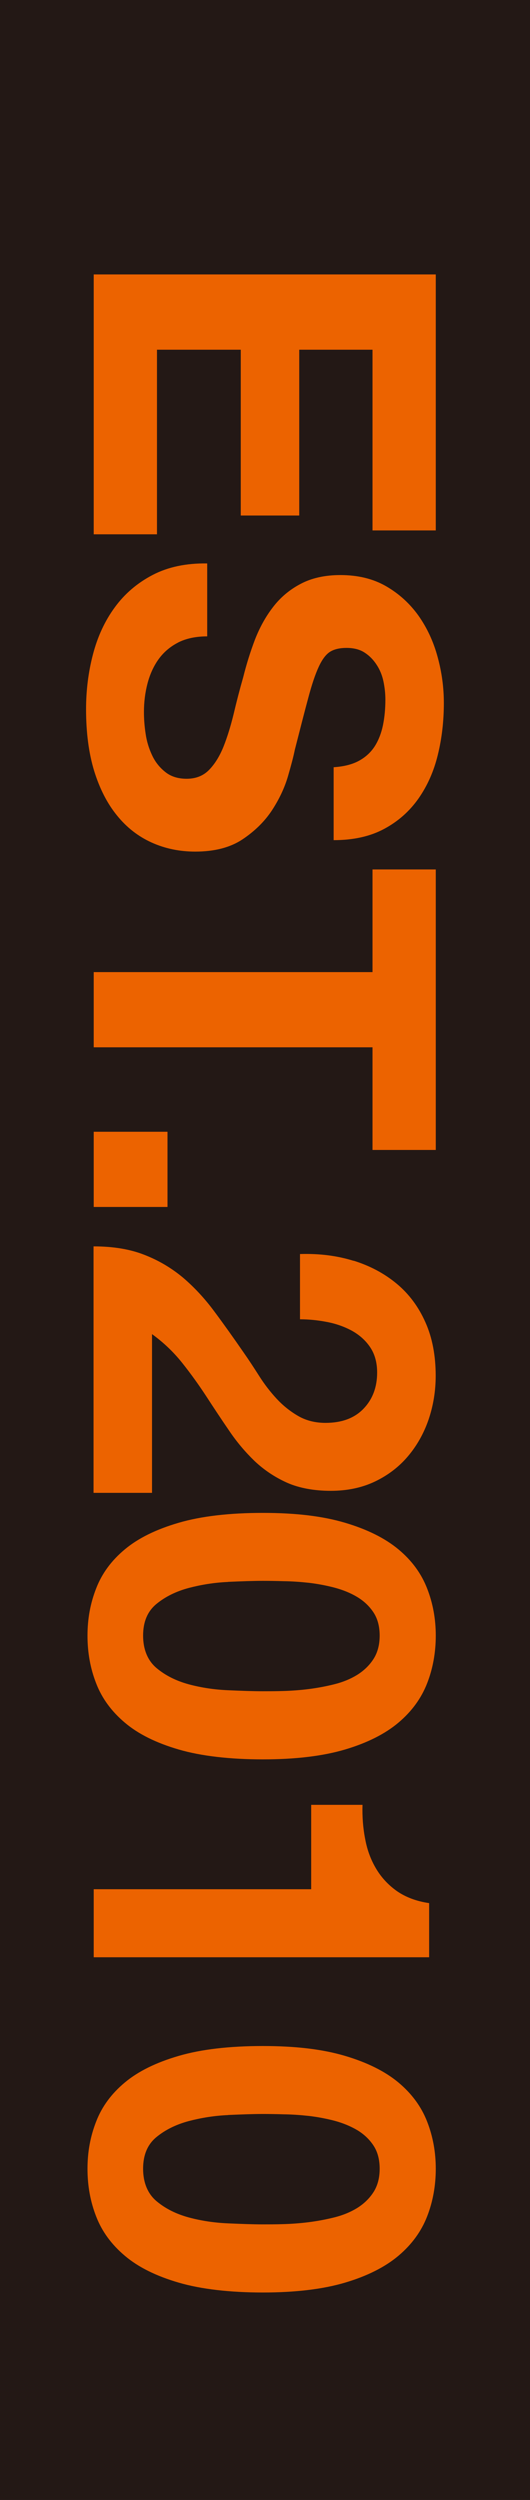
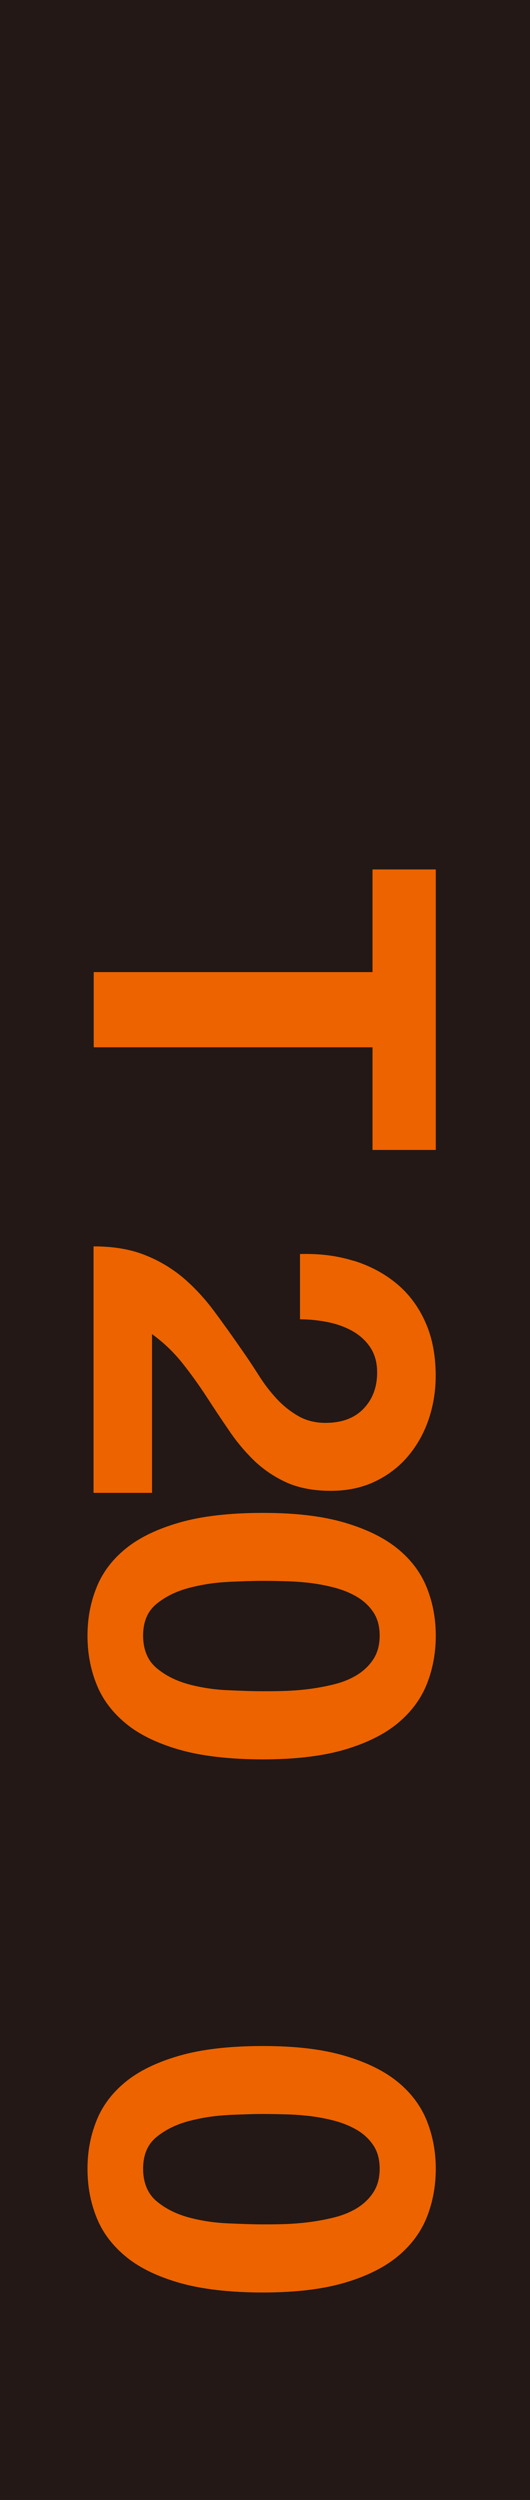
<svg xmlns="http://www.w3.org/2000/svg" id="_レイヤー_2" data-name="レイヤー 2" viewBox="0 0 63 296.88">
  <defs>
    <style>
      .cls-1 {
        fill: #231815;
      }

      .cls-1, .cls-2 {
        stroke-width: 0px;
      }

      .cls-2 {
        fill: #ec6300;
      }
    </style>
  </defs>
  <g id="object">
    <g id="_オレンジ_EST.2010" data-name="オレンジ_EST.2010">
      <rect class="cls-1" x="-116.94" y="116.94" width="296.88" height="63" transform="translate(179.94 116.94) rotate(90)" />
      <g>
-         <path class="cls-2" d="m51.8,62.99h-7.52v-21.46h-8.71v19.69h-6.95v-19.69h-9.96v21.92h-7.52v-30.86h40.66v30.41Z" />
-         <path class="cls-2" d="m21.16,76.31c-.95.49-1.71,1.15-2.3,1.96-.59.82-1.03,1.78-1.32,2.87-.29,1.1-.43,2.24-.43,3.42,0,.8.06,1.65.2,2.57.13.91.39,1.76.77,2.56.37.8.9,1.46,1.57,1.99.66.53,1.5.8,2.53.8,1.1,0,1.99-.35,2.68-1.06.68-.7,1.25-1.62,1.71-2.76.45-1.13.85-2.43,1.2-3.86.34-1.45.72-2.91,1.14-4.38.38-1.52.84-3,1.39-4.45.56-1.44,1.27-2.73,2.14-3.86.87-1.14,1.96-2.07,3.27-2.76,1.31-.7,2.89-1.06,4.75-1.06,2.09,0,3.9.44,5.44,1.33,1.54.89,2.82,2.06,3.85,3.5,1.02,1.45,1.78,3.08,2.27,4.9.5,1.82.74,3.64.74,5.46,0,2.13-.23,4.17-.71,6.13-.47,1.96-1.24,3.69-2.3,5.21-1.07,1.52-2.42,2.72-4.08,3.61-1.65.89-3.65,1.34-6.01,1.34v-8.66c1.21-.08,2.22-.33,3.02-.77.8-.44,1.42-1.02,1.88-1.74.45-.72.77-1.55.96-2.47.19-.93.29-1.95.29-3.05,0-.72-.08-1.44-.23-2.16s-.42-1.38-.8-1.96c-.38-.59-.85-1.08-1.42-1.45-.57-.38-1.3-.57-2.17-.57-.8,0-1.45.15-1.94.45s-.95.9-1.36,1.79c-.42.9-.83,2.13-1.25,3.71-.43,1.58-.95,3.63-1.6,6.17-.15.76-.43,1.82-.82,3.16-.4,1.35-1.03,2.69-1.9,4.02-.88,1.33-2.05,2.47-3.5,3.44-1.46.97-3.34,1.45-5.61,1.45-1.86,0-3.6-.36-5.19-1.08-1.59-.72-2.97-1.79-4.12-3.22-1.16-1.42-2.06-3.19-2.71-5.29-.64-2.11-.96-4.55-.96-7.32,0-2.23.27-4.41.82-6.51.55-2.11,1.41-3.97,2.59-5.58,1.18-1.62,2.68-2.9,4.5-3.85,1.82-.95,3.98-1.41,6.49-1.37v8.66c-1.36,0-2.52.25-3.48.74Z" />
        <path class="cls-2" d="m44.28,103.25h7.52v33.31h-7.52v-12.19H11.14v-8.93h33.14v-12.19Z" />
-         <path class="cls-2" d="m19.91,143.33h-8.77v-8.93h8.77v8.93Z" />
        <path class="cls-2" d="m42.03,149.71c1.96.61,3.66,1.52,5.12,2.73,1.46,1.21,2.6,2.74,3.42,4.59.82,1.83,1.22,3.96,1.22,6.35,0,1.83-.29,3.56-.85,5.21-.57,1.65-1.39,3.1-2.46,4.36-1.06,1.25-2.37,2.25-3.92,2.99-1.56.74-3.31,1.1-5.25,1.1s-3.73-.32-5.18-.96c-1.45-.65-2.72-1.5-3.85-2.56-1.11-1.07-2.13-2.27-3.04-3.62-.92-1.34-1.82-2.7-2.71-4.07-.89-1.36-1.85-2.7-2.87-3.98-1.03-1.29-2.22-2.43-3.59-3.42v18.85h-6.95v-29.27c2.32,0,4.33.33,6.03,1,1.71.66,3.23,1.57,4.59,2.7,1.34,1.14,2.59,2.48,3.73,4.02,1.14,1.53,2.3,3.16,3.48,4.87.61.87,1.22,1.8,1.85,2.79.62.98,1.32,1.89,2.08,2.71.76.82,1.61,1.5,2.56,2.05.95.55,2.04.82,3.25.82,1.94,0,3.44-.56,4.52-1.68,1.08-1.12,1.62-2.56,1.62-4.3,0-1.18-.28-2.18-.82-2.99-.55-.82-1.27-1.46-2.16-1.96-.9-.49-1.88-.84-2.97-1.05-1.08-.21-2.15-.32-3.22-.32v-7.75c2.28-.07,4.39.19,6.35.8Z" />
        <path class="cls-2" d="m41.01,180.83c2.63.78,4.75,1.83,6.35,3.16s2.72,2.87,3.41,4.64c.69,1.76,1.03,3.63,1.03,5.61s-.34,3.9-1.03,5.66c-.69,1.77-1.82,3.33-3.41,4.67-1.59,1.34-3.72,2.41-6.35,3.19-2.64.78-5.89,1.17-9.77,1.17s-7.32-.39-9.99-1.17c-2.68-.78-4.82-1.84-6.41-3.19-1.59-1.34-2.73-2.9-3.41-4.67-.69-1.76-1.03-3.65-1.03-5.66s.34-3.85,1.03-5.61c.68-1.77,1.82-3.32,3.41-4.64,1.59-1.33,3.73-2.38,6.41-3.16,2.67-.78,6.01-1.17,9.99-1.17s7.13.39,9.77,1.17Zm-13.9,7.03c-1.61.07-3.17.32-4.66.71-1.5.4-2.79,1.03-3.85,1.9-1.07.88-1.59,2.13-1.59,3.76s.53,2.95,1.59,3.85c1.06.89,2.34,1.53,3.85,1.94,1.49.4,3.05.63,4.66.7s2.99.12,4.13.12c.69,0,1.51,0,2.47-.03.97-.03,1.96-.1,2.99-.23,1.02-.13,2.04-.32,3.04-.57,1.01-.25,1.91-.62,2.71-1.11.8-.5,1.45-1.12,1.94-1.88.49-.76.74-1.69.74-2.79s-.25-2.02-.74-2.76c-.49-.74-1.14-1.35-1.94-1.83s-1.7-.84-2.71-1.11c-1-.26-2.02-.45-3.04-.57-1.03-.11-2.02-.18-2.99-.19-.96-.03-1.79-.04-2.47-.04-1.14,0-2.52.05-4.13.12Z" />
-         <path class="cls-2" d="m11.14,224.35h25.85v-10.02h6.1c-.04,1.4.06,2.76.32,4.07.24,1.31.68,2.48,1.31,3.53.62,1.04,1.45,1.93,2.47,2.65,1.03.71,2.3,1.2,3.82,1.42v6.43H11.14v-8.08Z" />
        <path class="cls-2" d="m41.01,244.14c2.63.78,4.75,1.83,6.35,3.16,1.59,1.33,2.72,2.87,3.41,4.64.69,1.76,1.03,3.63,1.03,5.61s-.34,3.9-1.03,5.66c-.69,1.77-1.82,3.33-3.41,4.67-1.59,1.34-3.72,2.41-6.35,3.19-2.64.78-5.89,1.17-9.77,1.17s-7.32-.39-9.99-1.17c-2.68-.78-4.82-1.84-6.41-3.19-1.59-1.34-2.73-2.9-3.41-4.67-.69-1.76-1.03-3.65-1.03-5.66s.34-3.85,1.03-5.61c.68-1.77,1.82-3.32,3.41-4.64,1.59-1.33,3.73-2.38,6.41-3.16,2.67-.78,6.01-1.17,9.99-1.17s7.13.39,9.77,1.17Zm-13.9,7.03c-1.61.07-3.17.32-4.66.71-1.5.4-2.79,1.03-3.85,1.9-1.07.88-1.59,2.13-1.59,3.76s.53,2.95,1.59,3.85c1.06.89,2.34,1.53,3.85,1.94,1.49.4,3.05.63,4.66.7s2.99.12,4.13.12c.69,0,1.51,0,2.47-.03.97-.03,1.96-.1,2.99-.23,1.02-.13,2.04-.32,3.04-.57,1.01-.25,1.91-.62,2.71-1.11.8-.5,1.45-1.12,1.94-1.88.49-.76.74-1.69.74-2.79s-.25-2.02-.74-2.76-1.14-1.35-1.94-1.83c-.8-.47-1.7-.84-2.71-1.11-1-.26-2.02-.45-3.04-.57-1.03-.11-2.02-.18-2.99-.19-.96-.03-1.79-.04-2.47-.04-1.14,0-2.52.05-4.13.12Z" />
      </g>
    </g>
  </g>
</svg>